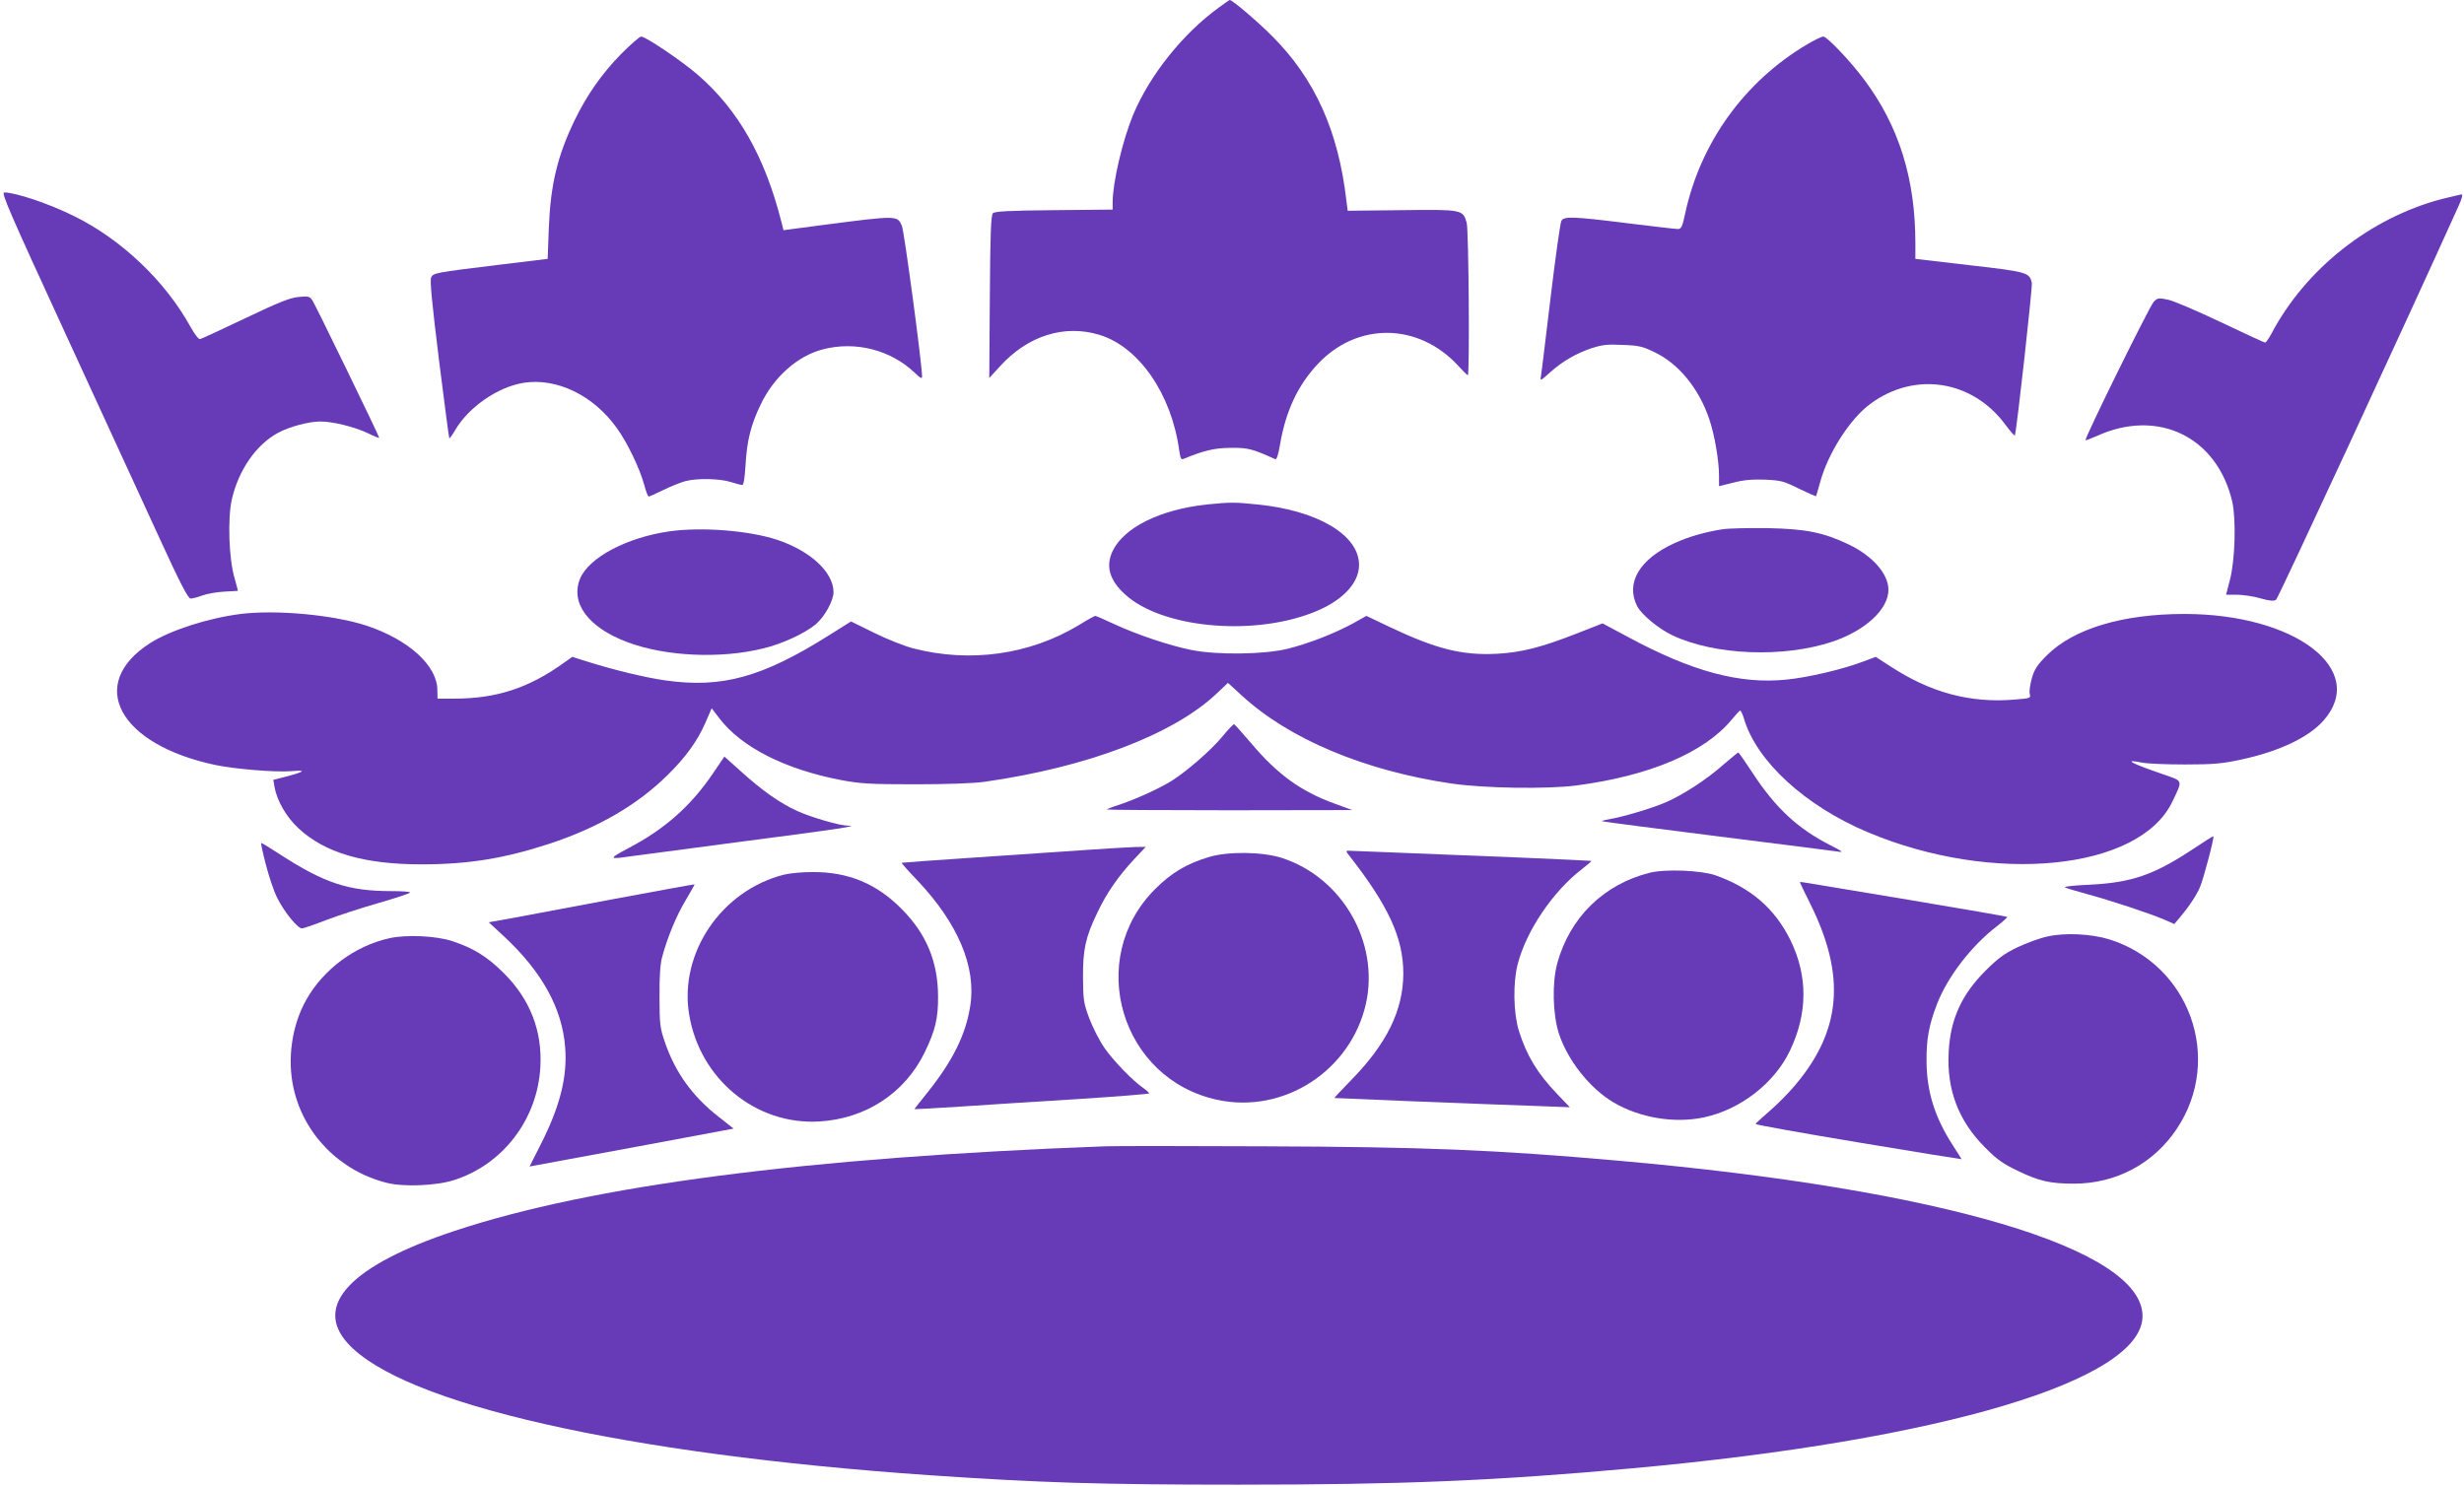
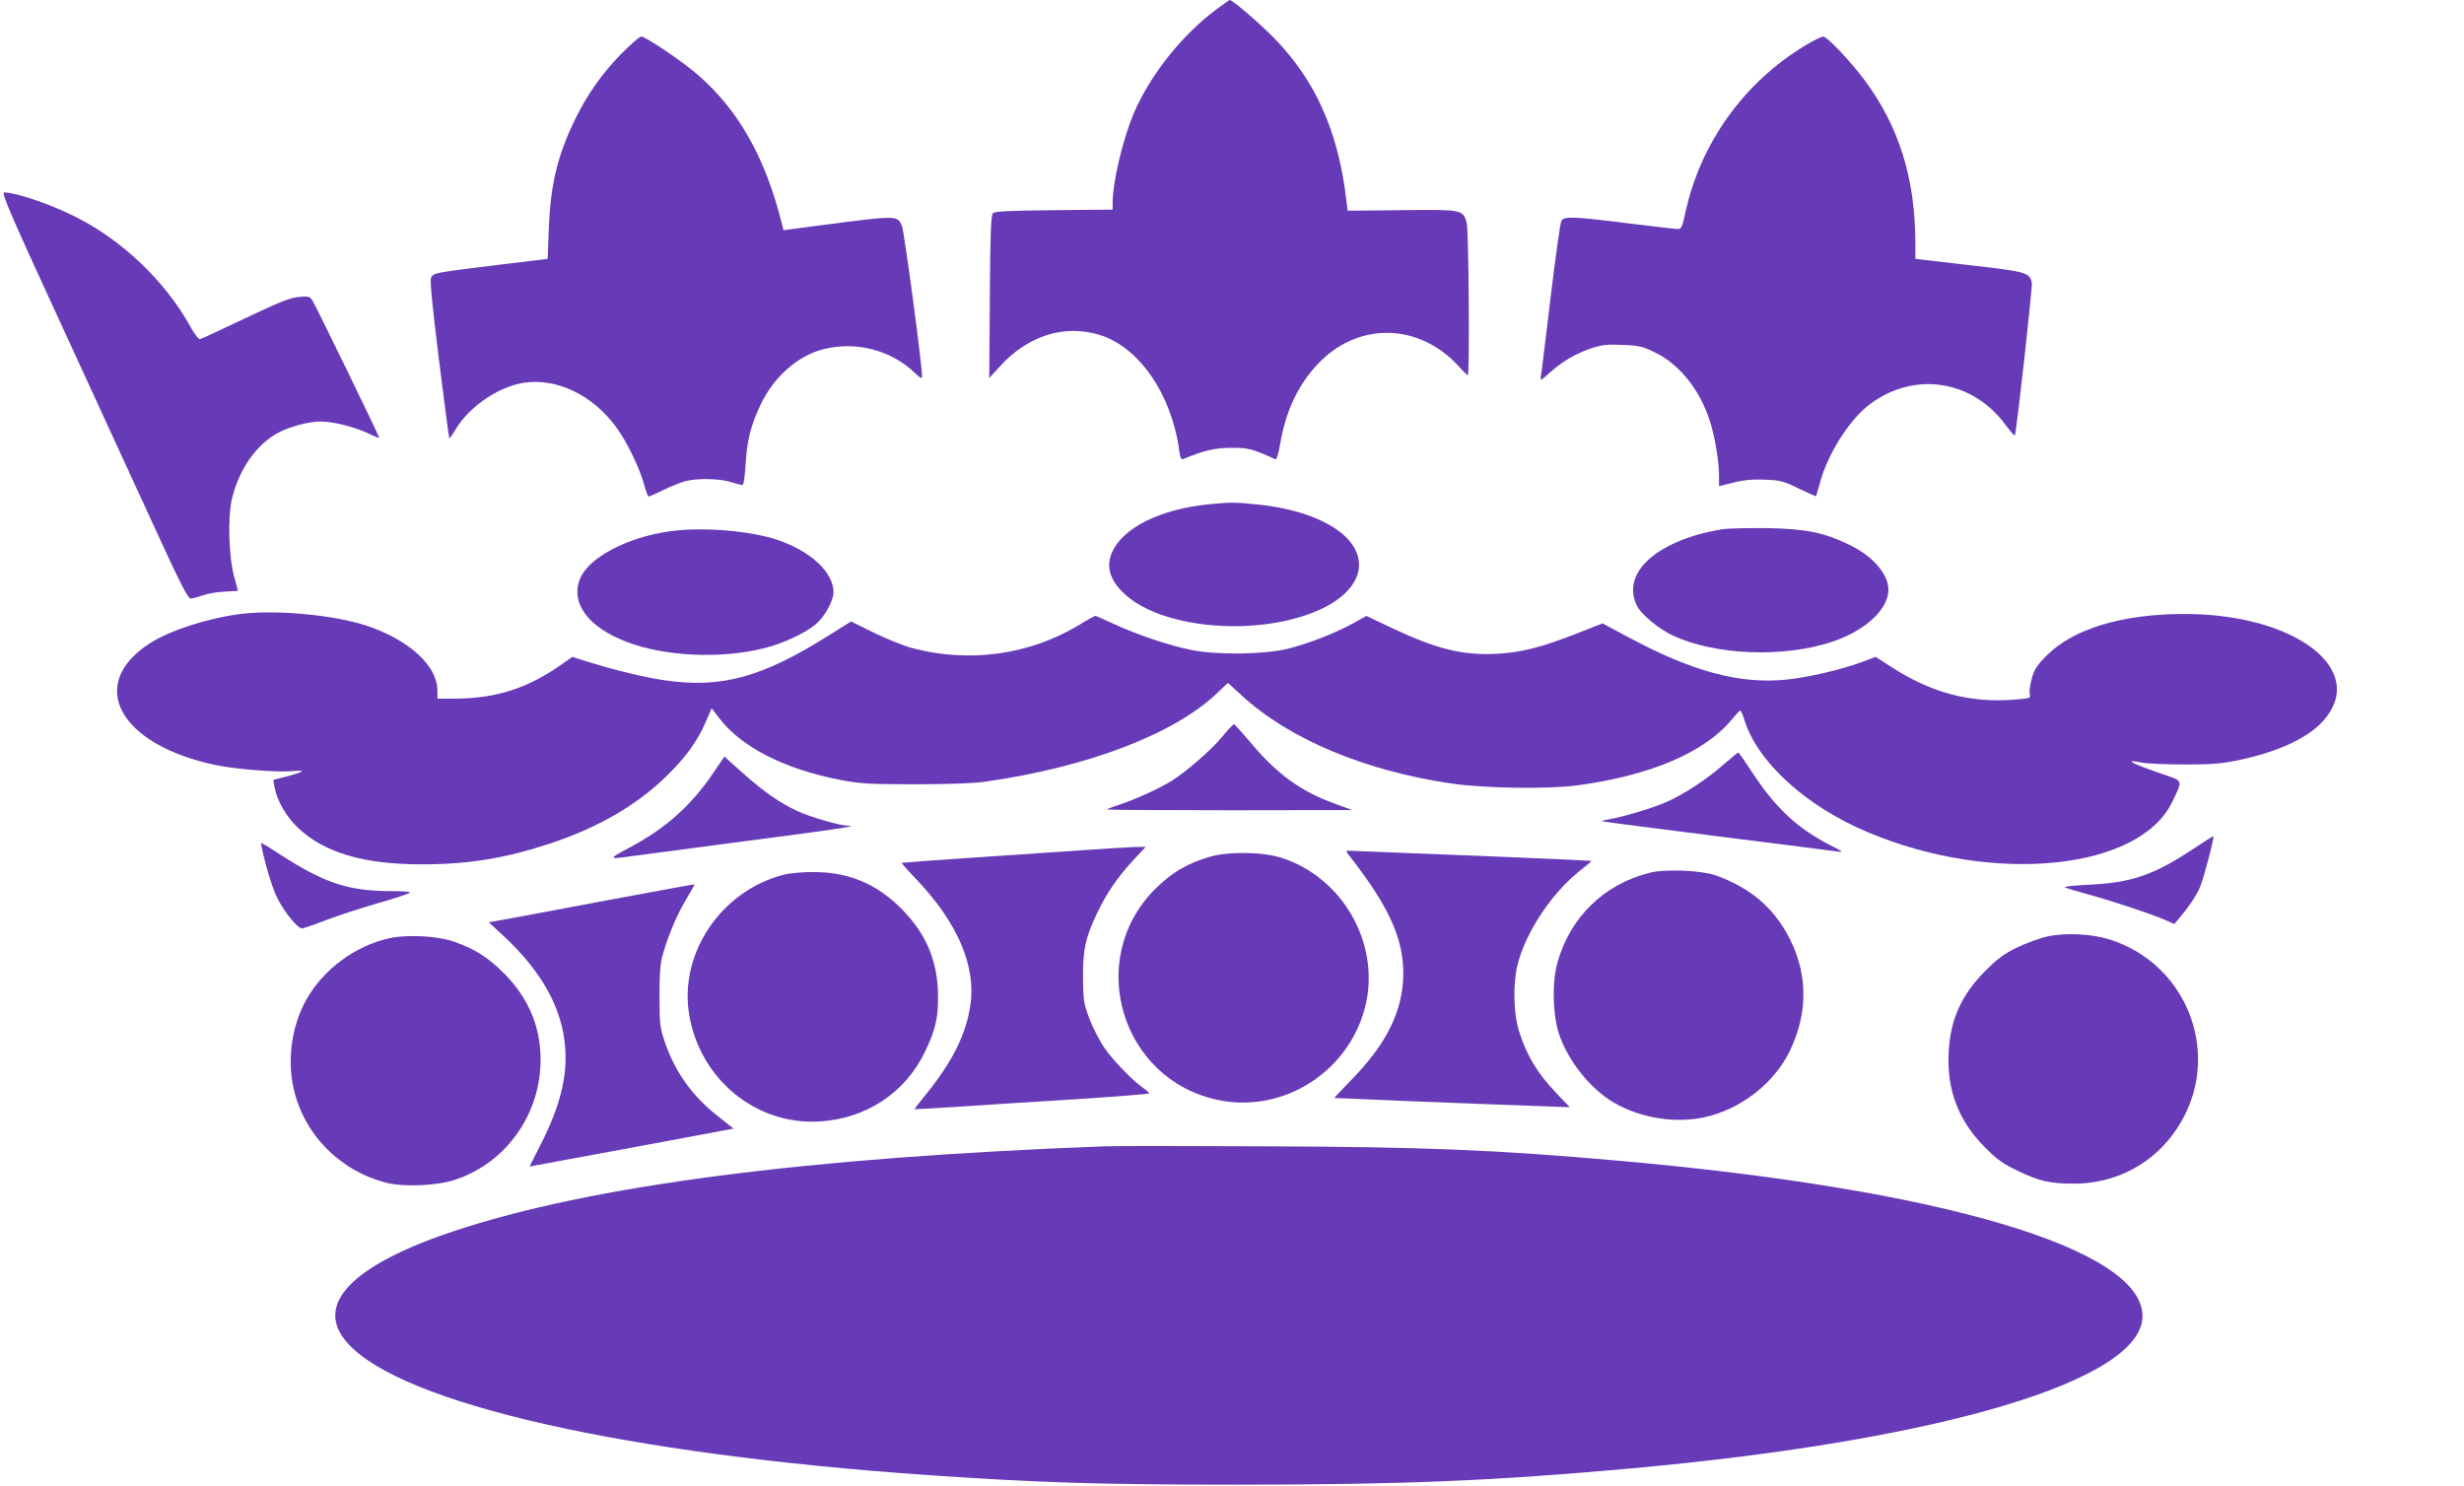
<svg xmlns="http://www.w3.org/2000/svg" version="1.0" width="1280pt" height="772pt" viewBox="0 0 1280 772" preserveAspectRatio="xMidYMid meet">
  <g transform="translate(0,772) scale(0.1,-0.1)" fill="#673ab7" stroke="none">
    <path d="M6332 7681 c-187 -135 -359 -351 -445 -556 -55 -133 -107 -352 -107 -457 l0 -37 -305 -3 c-233 -2 -307 -6 -317 -16 -10 -10 -14 -105 -16 -435 l-3 -421 56 61 c144 159 335 219 517 163 206 -63 375 -310 414 -602 6 -40 10 -48 23 -42 104 43 161 57 246 57 88 1 111 -5 230 -59 7 -3 16 26 24 73 29 175 93 312 197 422 205 218 520 215 727 -7 26 -29 50 -52 52 -52 10 0 5 756 -6 793 -19 68 -23 69 -338 65 l-280 -3 -7 55 c-42 360 -163 629 -384 851 -79 79 -209 190 -222 189 -2 0 -27 -18 -56 -39z" />
    <path d="M3225 7438 c-102 -105 -176 -212 -240 -343 -89 -185 -125 -333 -134 -560 l-6 -160 -255 -31 c-329 -40 -338 -42 -350 -65 -8 -13 4 -133 40 -426 28 -223 52 -408 54 -410 2 -2 16 17 31 43 70 119 220 223 355 245 173 27 363 -65 485 -236 54 -75 117 -206 141 -292 9 -35 20 -63 24 -63 3 0 37 15 76 34 38 19 89 39 114 46 61 16 175 14 235 -4 28 -9 55 -16 61 -16 7 0 13 38 17 103 7 126 27 208 78 314 68 144 192 254 324 288 170 44 353 -3 478 -123 27 -26 37 -32 37 -19 0 64 -93 758 -105 784 -24 54 -23 54 -403 5 l-212 -28 -10 40 c-86 341 -225 586 -437 769 -81 70 -269 197 -292 197 -9 0 -56 -42 -106 -92z" />
    <path d="M9385 7488 c-324 -193 -552 -510 -631 -878 -15 -69 -20 -80 -38 -80 -12 0 -129 14 -261 30 -288 36 -331 37 -344 12 -6 -11 -31 -190 -56 -398 -25 -208 -47 -392 -50 -407 -5 -28 -4 -28 47 18 65 58 134 98 216 126 53 17 81 21 160 17 85 -3 106 -8 167 -38 126 -60 232 -190 285 -350 27 -79 50 -215 50 -291 l0 -55 73 18 c53 14 97 18 164 16 84 -4 98 -7 178 -47 48 -23 88 -41 89 -39 1 1 10 32 20 68 40 152 156 335 264 413 230 169 529 122 700 -110 26 -35 48 -60 49 -55 11 40 92 772 88 792 -12 54 -23 58 -323 92 l-282 33 0 81 c0 335 -85 608 -265 849 -72 97 -194 225 -213 225 -10 0 -48 -19 -87 -42z" />
    <path d="M337 5993 c184 -401 402 -875 485 -1055 114 -249 155 -328 168 -328 10 0 37 7 61 16 24 9 76 18 114 20 39 2 71 4 71 4 1 0 -8 30 -18 68 -29 99 -36 306 -14 406 35 153 126 286 242 348 57 31 159 58 219 58 63 0 173 -27 242 -59 34 -17 63 -28 63 -26 0 9 -331 690 -347 714 -14 21 -20 23 -72 18 -44 -4 -102 -27 -278 -111 -122 -58 -227 -107 -234 -108 -7 -2 -30 28 -50 65 -132 238 -358 453 -604 574 -128 64 -304 123 -363 123 -17 0 30 -108 315 -727z" />
-     <path d="M12685 6686 c-372 -98 -706 -361 -885 -699 -14 -26 -29 -47 -33 -47 -5 0 -108 48 -230 106 -122 58 -246 111 -275 117 -48 10 -54 9 -73 -10 -21 -20 -362 -713 -355 -720 1 -2 27 8 57 21 318 146 626 -3 705 -340 21 -93 15 -308 -13 -411 l-19 -73 55 0 c31 0 87 -8 124 -19 50 -14 70 -15 81 -7 11 8 681 1454 947 2044 18 39 24 62 16 62 -7 -1 -52 -12 -102 -24z" />
    <path d="M6271 5099 c-244 -26 -434 -120 -492 -244 -36 -77 -15 -150 65 -223 187 -172 649 -219 968 -98 155 58 248 152 248 251 0 155 -215 283 -529 314 -115 12 -140 12 -260 0z" />
    <path d="M8948 4970 c-90 -14 -177 -39 -247 -71 -184 -83 -258 -208 -196 -329 23 -44 111 -117 183 -151 220 -104 577 -118 831 -33 172 58 292 169 291 271 -1 82 -82 174 -204 233 -134 64 -224 82 -426 86 -96 1 -201 -1 -232 -6z" />
    <path d="M3476 4959 c-221 -32 -416 -136 -462 -244 -53 -127 41 -255 244 -331 197 -75 486 -88 707 -33 97 23 214 77 271 124 47 39 94 123 94 169 -1 103 -119 213 -292 271 -148 49 -395 68 -562 44z" />
    <path d="M1250 4530 c-171 -22 -366 -85 -471 -152 -331 -213 -162 -527 341 -633 102 -21 308 -38 390 -32 84 7 77 -1 -23 -28 l-67 -17 6 -37 c13 -72 62 -157 125 -215 138 -128 341 -187 639 -187 243 0 432 31 664 107 254 84 456 201 614 357 93 91 156 178 197 273 l32 74 39 -51 c115 -151 341 -266 633 -322 102 -19 149 -22 386 -22 167 0 304 5 360 13 535 76 983 247 1207 460 l57 54 70 -64 c245 -227 640 -393 1091 -459 171 -25 497 -30 650 -10 379 50 663 170 805 341 21 25 40 46 44 48 4 1 13 -17 20 -40 65 -223 319 -456 646 -593 650 -273 1408 -197 1579 158 56 117 59 107 -47 144 -167 57 -211 81 -112 61 28 -6 129 -10 225 -10 147 0 194 4 290 25 198 42 353 115 431 204 231 264 -148 553 -724 553 -321 0 -576 -77 -714 -215 -50 -50 -65 -73 -78 -119 -9 -32 -14 -68 -11 -81 6 -23 4 -23 -80 -30 -229 -19 -435 36 -644 173 l-76 49 -64 -24 c-108 -41 -288 -83 -399 -94 -243 -25 -492 42 -825 222 l-131 70 -130 -51 c-189 -74 -291 -100 -420 -107 -179 -9 -315 25 -553 138 l-124 59 -71 -40 c-101 -54 -227 -103 -338 -131 -123 -30 -367 -33 -501 -6 -114 23 -280 79 -397 133 -52 24 -97 44 -101 44 -4 0 -44 -22 -89 -50 -254 -152 -562 -195 -856 -119 -44 11 -135 47 -202 80 l-122 60 -118 -74 c-345 -217 -555 -274 -848 -232 -101 14 -266 54 -406 98 l-76 24 -44 -31 c-182 -131 -350 -186 -570 -186 l-86 0 -1 45 c-1 127 -149 261 -367 334 -171 56 -467 84 -655 61z" />
    <path d="M6350 3893 c-59 -71 -184 -180 -265 -231 -63 -39 -179 -92 -267 -122 -38 -12 -68 -24 -68 -26 0 -2 287 -4 638 -4 l637 1 -93 34 c-174 63 -297 152 -434 315 -45 52 -83 96 -87 97 -3 2 -31 -27 -61 -64z" />
    <path d="M8955 3749 c-89 -79 -211 -158 -300 -197 -74 -32 -222 -76 -293 -88 -24 -4 -41 -8 -39 -11 2 -2 272 -37 598 -78 327 -41 610 -77 629 -80 28 -4 20 2 -41 33 -168 85 -285 193 -404 375 -38 58 -72 107 -75 107 -3 0 -36 -28 -75 -61z" />
    <path d="M3704 3702 c-115 -170 -251 -290 -438 -388 -105 -56 -105 -60 4 -44 36 5 308 41 604 80 480 62 596 80 530 80 -42 0 -192 44 -262 76 -90 41 -180 104 -293 206 l-86 77 -59 -87z" />
    <path d="M11390 3307 c-203 -134 -317 -173 -538 -184 -73 -3 -129 -9 -125 -13 4 -4 55 -19 113 -35 123 -33 334 -103 405 -134 l50 -22 28 33 c48 57 87 115 106 160 18 42 75 258 69 263 -2 1 -50 -29 -108 -68z" />
    <path d="M1381 3228 c16 -62 42 -140 59 -173 36 -73 107 -160 129 -159 9 1 65 20 124 43 60 23 182 63 273 89 90 26 164 50 164 55 0 4 -44 7 -97 7 -223 0 -347 41 -579 191 -50 33 -93 59 -97 59 -3 0 8 -51 24 -112z" />
    <path d="M5645 3304 c-104 -7 -363 -25 -574 -39 -212 -14 -386 -27 -387 -28 -2 -1 35 -43 82 -92 211 -223 307 -451 274 -653 -23 -148 -91 -284 -220 -446 -39 -48 -70 -88 -70 -89 0 -1 111 5 248 14 136 9 410 27 610 39 199 13 362 26 362 29 0 3 -14 16 -31 28 -56 39 -151 137 -200 206 -26 37 -62 107 -80 155 -30 80 -32 97 -33 212 -1 146 13 211 75 339 47 100 108 188 191 277 l60 64 -58 -1 c-33 -1 -144 -8 -249 -15z" />
    <path d="M7007 3277 c206 -263 283 -430 283 -616 -1 -190 -85 -363 -271 -553 -49 -50 -88 -92 -87 -93 3 -1 662 -28 1063 -42 l160 -6 -66 69 c-104 109 -158 199 -199 329 -28 90 -31 249 -6 345 45 175 184 380 336 496 27 21 48 39 47 41 -2 1 -176 9 -388 18 -211 8 -492 20 -624 25 -132 5 -246 10 -253 10 -10 0 -9 -6 5 -23z" />
    <path d="M6280 3267 c-117 -35 -196 -83 -280 -167 -363 -364 -178 -988 326 -1095 345 -73 692 153 770 501 70 318 -123 654 -436 756 -101 33 -281 35 -380 5z" />
    <path d="M8569 3185 c-239 -60 -414 -233 -479 -469 -28 -102 -24 -266 8 -366 46 -140 161 -285 284 -358 136 -80 315 -110 468 -78 190 40 367 177 448 346 93 194 94 389 3 575 -81 164 -204 271 -389 337 -75 26 -262 34 -343 13z" />
    <path d="M4075 3176 c-326 -81 -548 -407 -495 -727 55 -335 346 -575 675 -556 243 14 447 148 550 362 54 112 69 175 68 290 -1 179 -61 323 -188 451 -131 133 -278 194 -465 193 -52 0 -117 -6 -145 -13z" />
-     <path d="M9350 3136 c0 -2 24 -52 54 -112 186 -374 162 -658 -79 -943 -35 -42 -96 -103 -135 -136 -38 -33 -70 -62 -70 -65 0 -4 241 -47 535 -96 294 -49 535 -88 535 -87 0 1 -21 34 -46 73 -93 144 -135 278 -136 435 -1 115 12 188 54 297 54 141 178 303 311 405 32 25 56 47 54 49 -2 2 -233 42 -513 89 -280 46 -521 87 -536 89 -16 3 -28 4 -28 2z" />
    <path d="M3195 3050 c-225 -42 -465 -87 -533 -100 l-123 -22 80 -74 c197 -184 302 -374 317 -577 12 -153 -28 -309 -128 -505 l-57 -113 32 6 c18 3 256 48 530 98 l498 93 -80 63 c-134 105 -224 230 -277 386 -25 73 -28 93 -28 235 -1 102 4 172 13 205 27 102 74 216 122 296 27 45 48 83 47 84 -2 1 -187 -33 -413 -75z" />
    <path d="M10635 2854 c-38 -8 -108 -34 -155 -56 -68 -33 -101 -57 -166 -122 -124 -124 -182 -251 -191 -422 -11 -195 51 -358 188 -495 62 -63 93 -85 170 -122 112 -54 169 -67 293 -67 218 0 414 104 534 285 243 363 67 855 -353 985 -93 28 -228 35 -320 14z" />
    <path d="M2022 2845 c-179 -40 -342 -162 -430 -318 -76 -134 -101 -309 -67 -461 53 -240 241 -431 485 -492 87 -22 259 -15 350 15 253 81 432 316 447 586 11 189 -54 354 -191 490 -86 85 -155 128 -266 165 -85 28 -241 35 -328 15z" />
    <path d="M5740 1764 c-1554 -58 -2670 -204 -3380 -440 -536 -178 -733 -385 -554 -583 283 -315 1440 -577 3024 -686 574 -39 880 -49 1600 -49 856 0 1334 20 2050 85 1608 146 2650 457 2650 791 0 350 -1043 659 -2720 807 -646 57 -1010 72 -1845 75 -407 2 -778 2 -825 0z" />
  </g>
</svg>